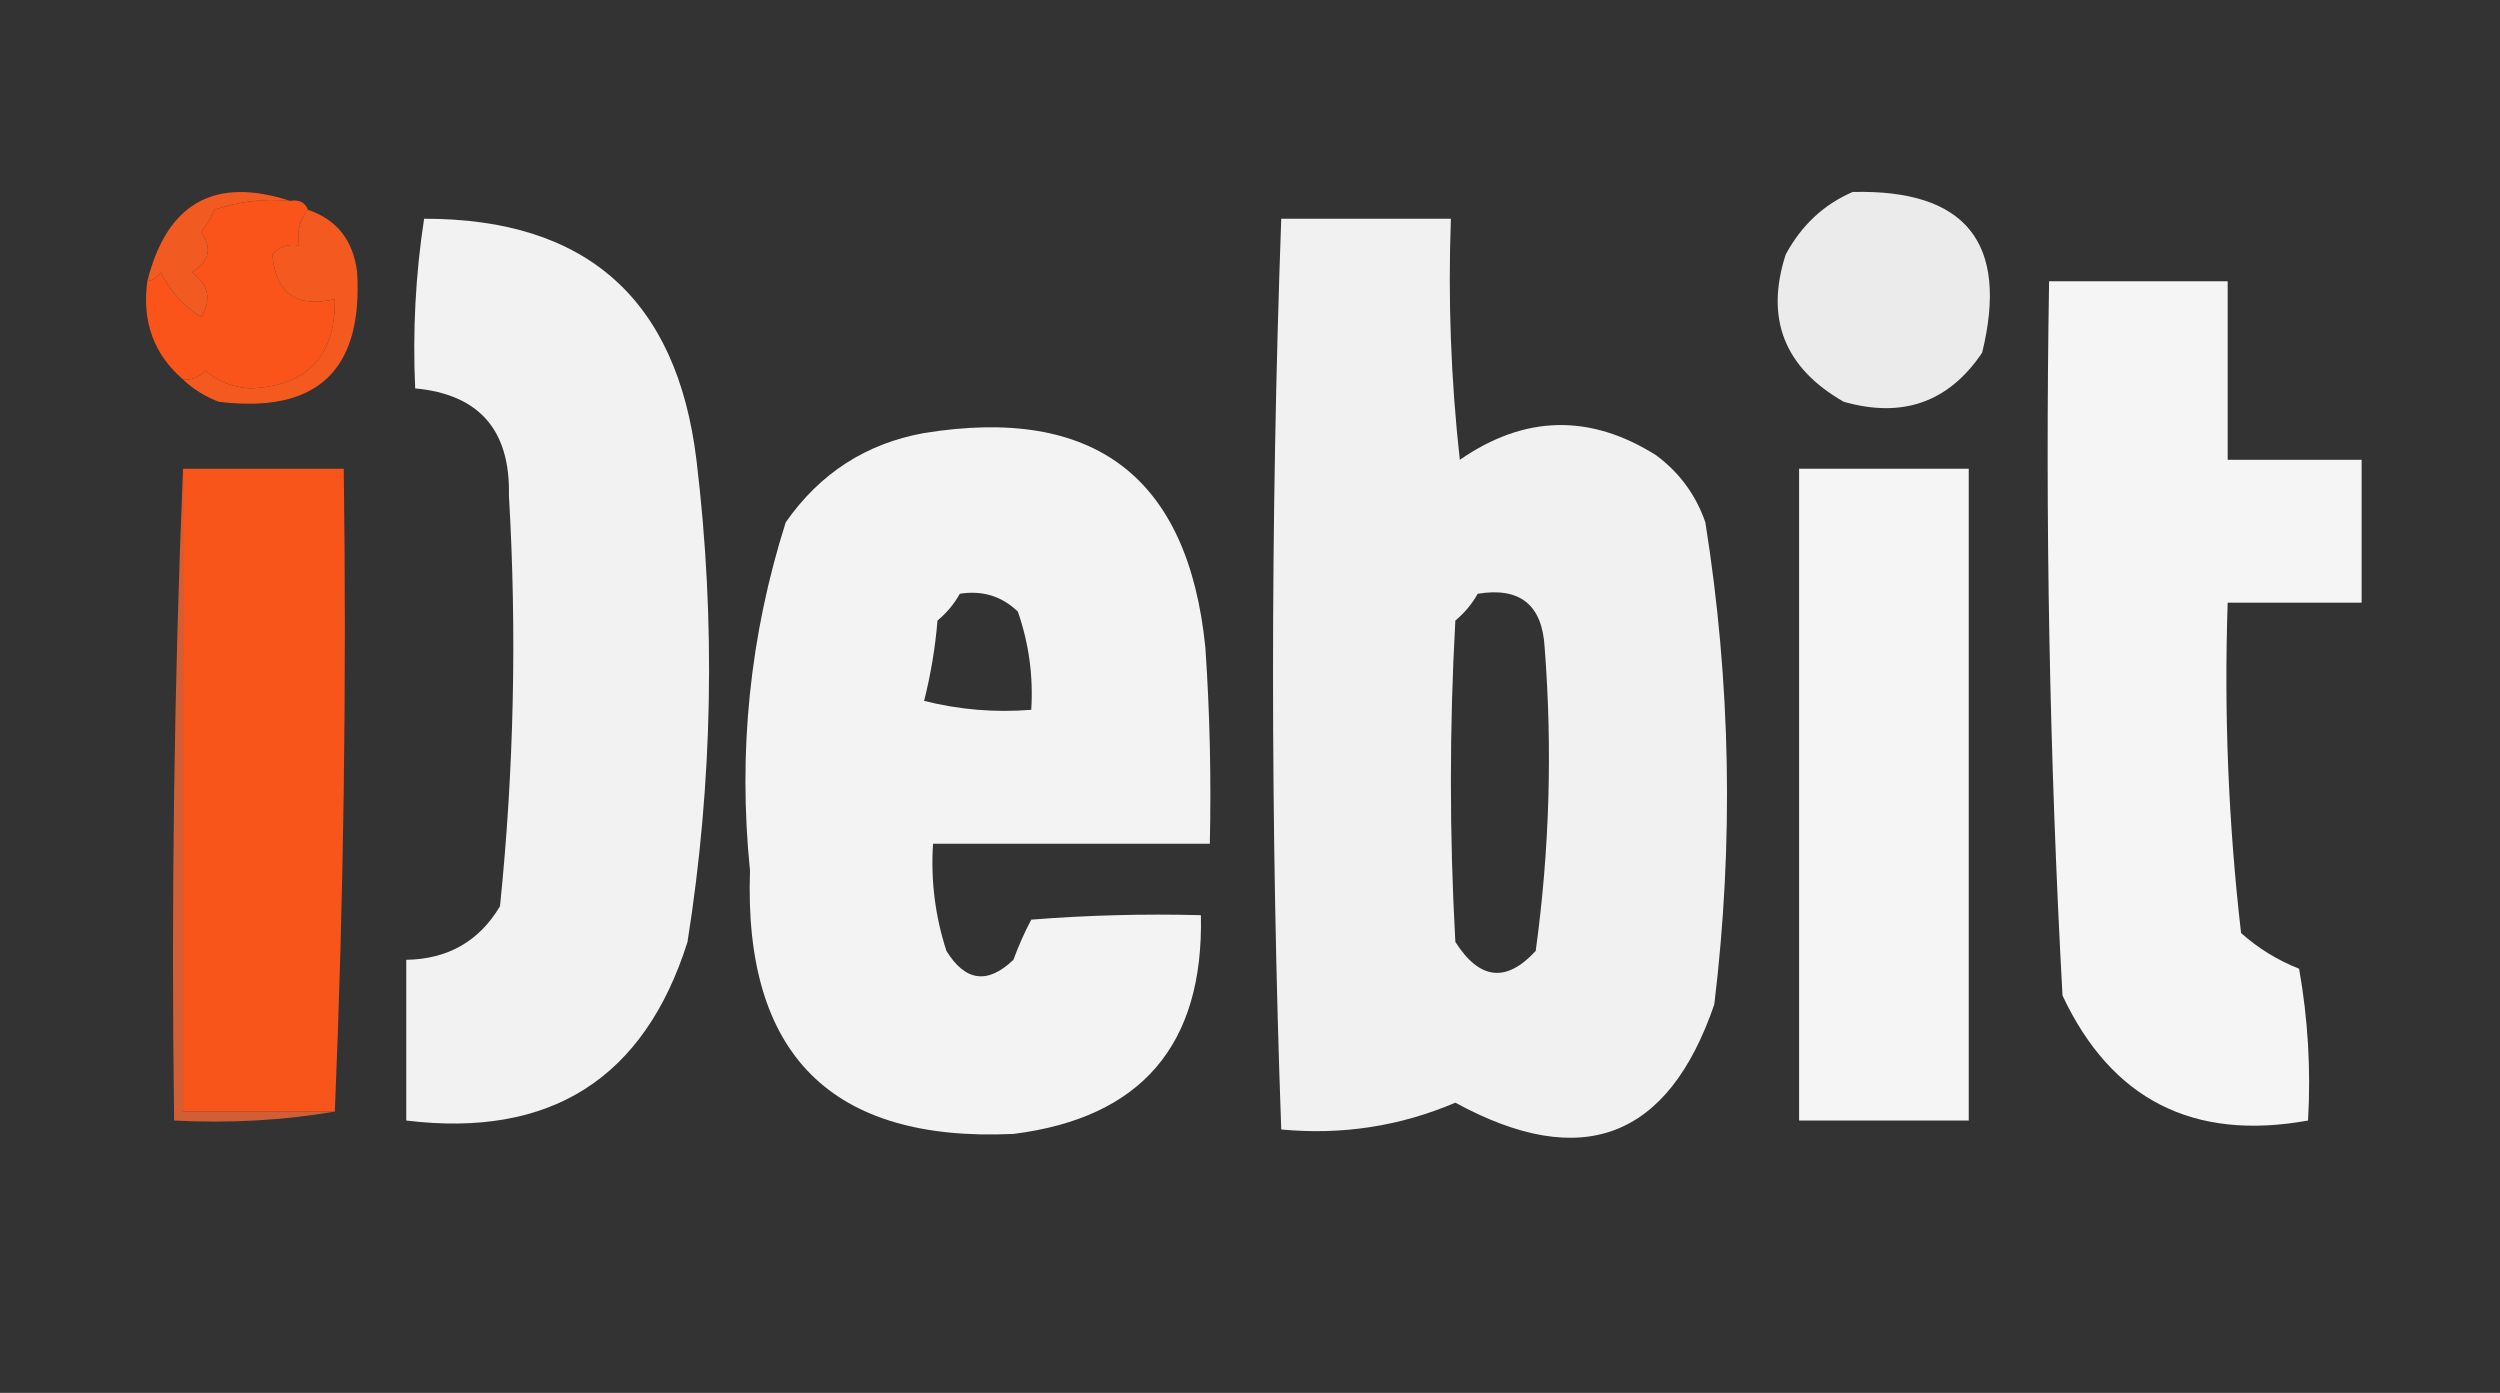
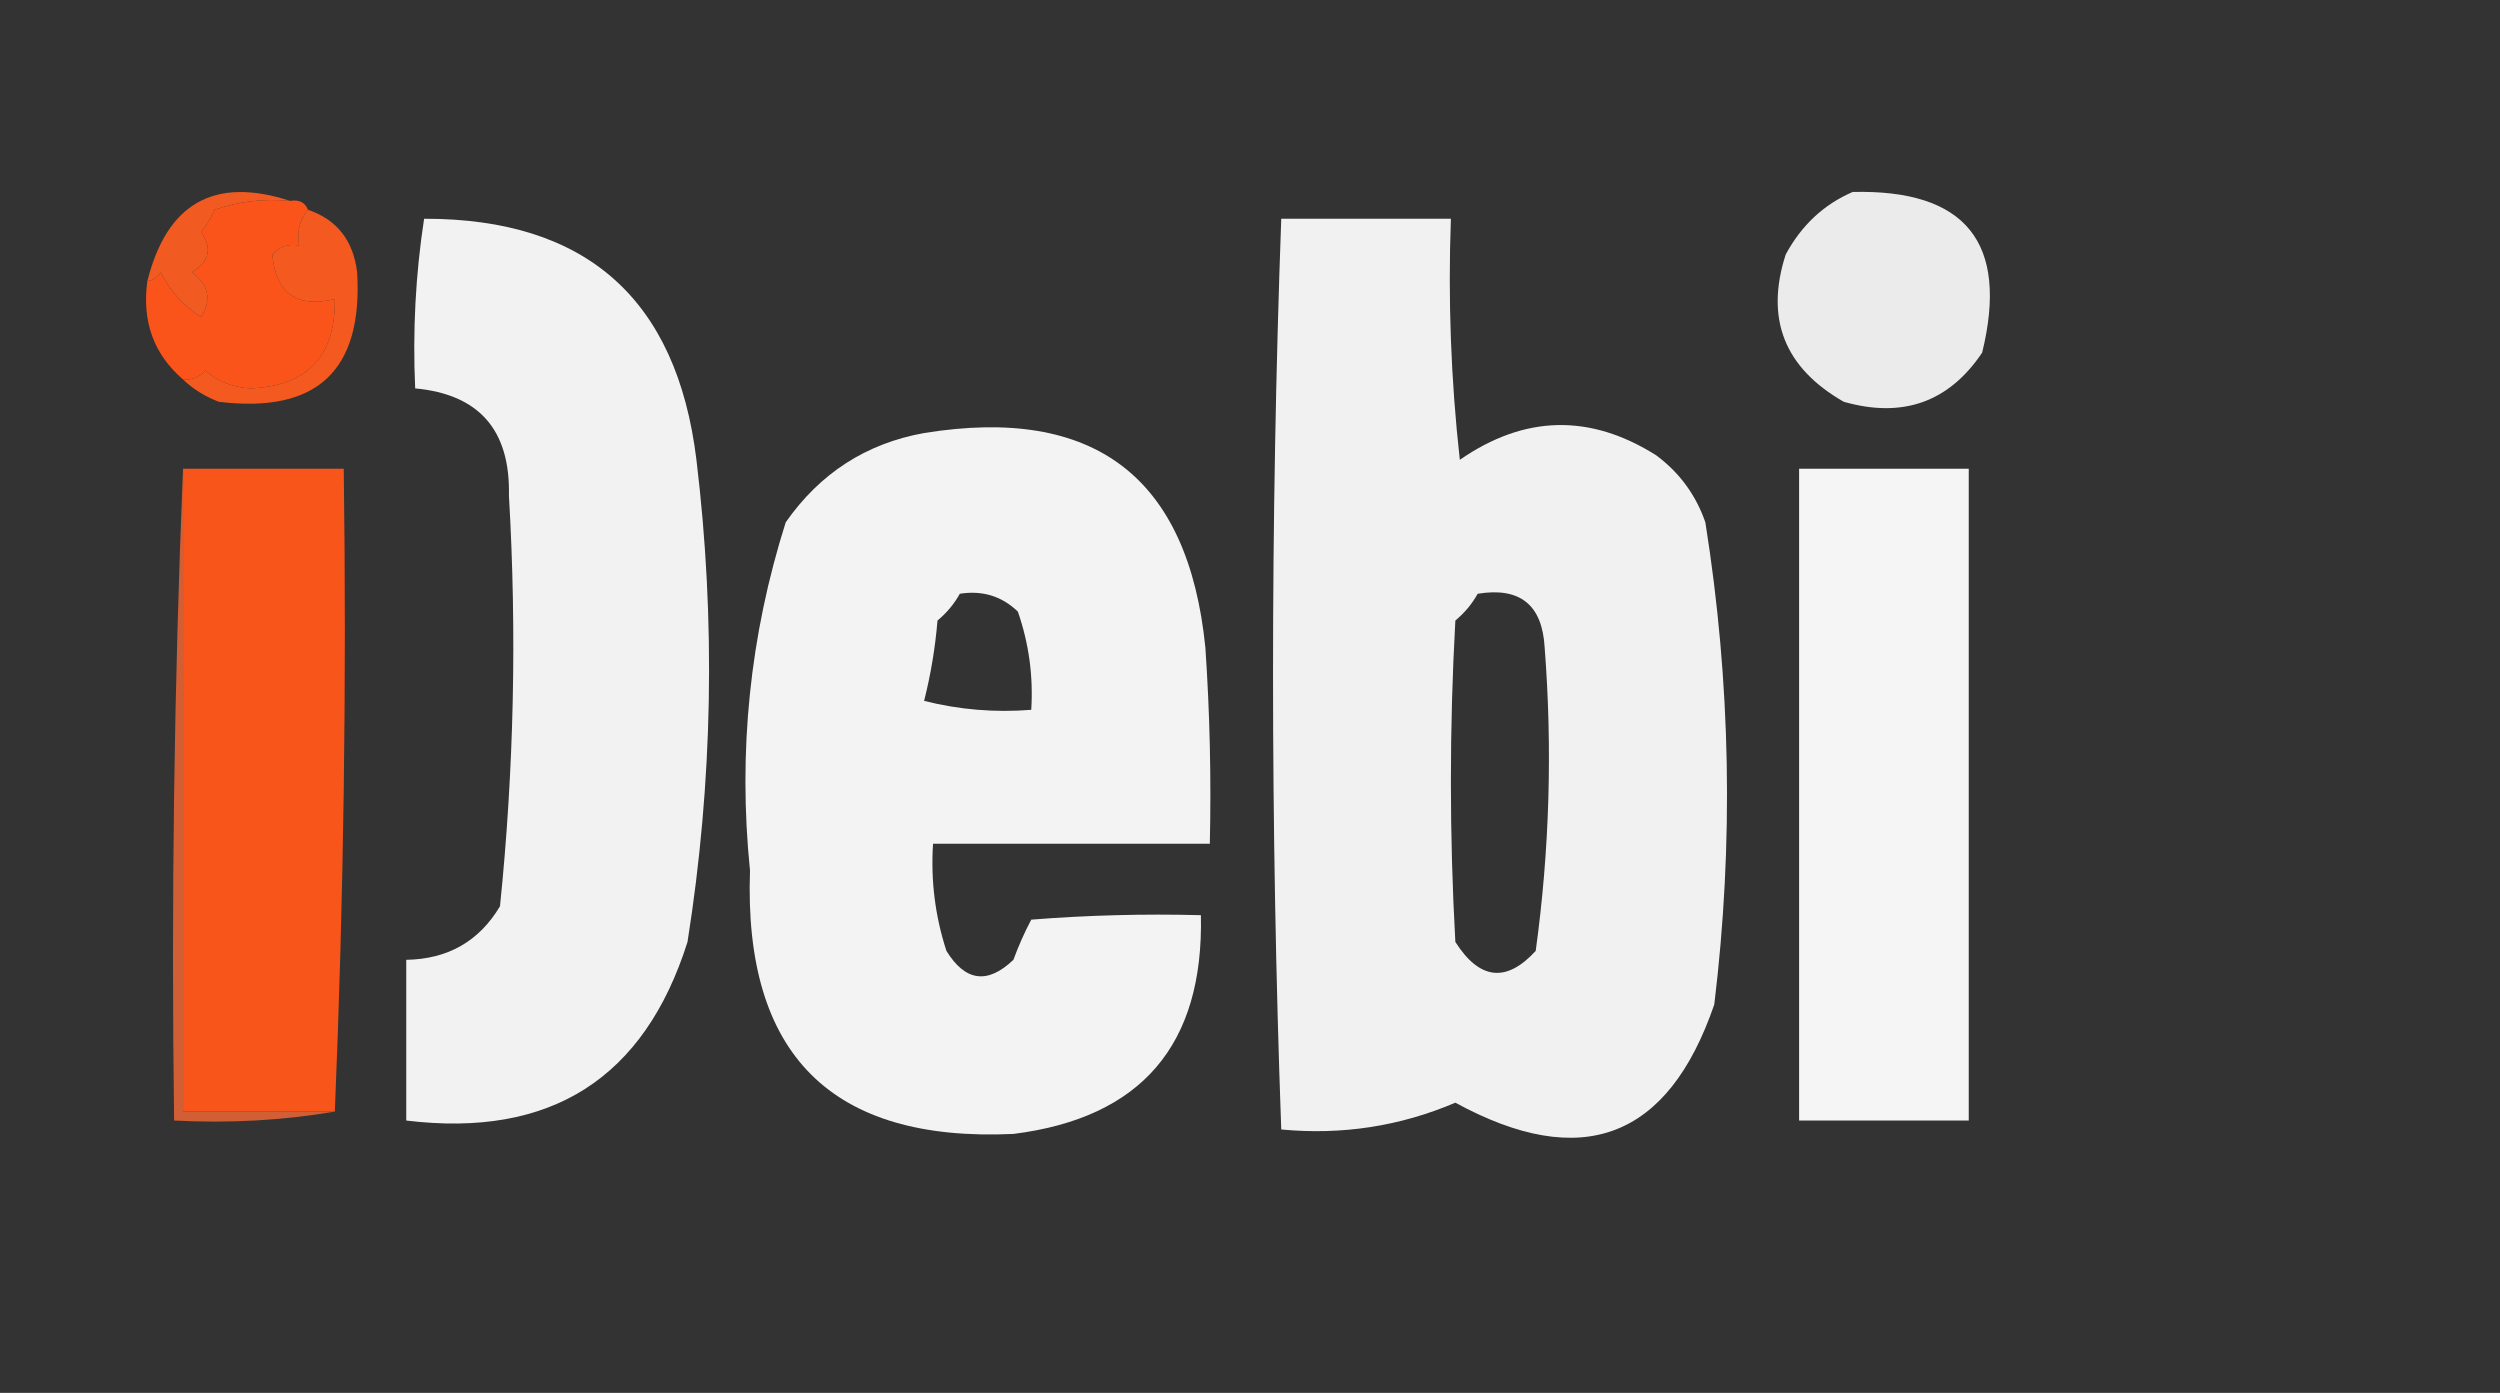
<svg xmlns="http://www.w3.org/2000/svg" version="1.1" width="280px" height="156px" style="shape-rendering:geometricPrecision; text-rendering:geometricPrecision; image-rendering:optimizeQuality; fill-rule:evenodd; clip-rule:evenodd">
  <rect width="100%" height="100%" fill="#333333" stroke="none" />
  <g>
    <path style="opacity:0.902" fill="#fefefe" d="M 207.5,21.5 C 220.179,21.193 225.012,27.193 222,39.5C 218.268,45.046 213.101,46.879 206.5,45C 199.847,41.195 197.68,35.695 200,28.5C 201.767,25.228 204.267,22.895 207.5,21.5 Z" />
  </g>
  <g>
    <path style="opacity:0.995" fill="#fc551c" d="M 32.5,22.5 C 33.492,22.328 34.158,22.662 34.5,23.5C 33.566,24.568 33.232,25.901 33.5,27.5C 32.325,27.281 31.325,27.614 30.5,28.5C 30.886,32.85 33.219,34.517 37.5,33.5C 37.579,39.921 34.412,43.255 28,43.5C 26.019,43.371 24.353,42.704 23,41.5C 22.329,42.252 21.496,42.586 20.5,42.5C 17.222,39.678 15.889,36.011 16.5,31.5C 17.117,31.389 17.617,31.056 18,30.5C 19.041,32.585 20.541,34.252 22.5,35.5C 23.735,33.602 23.401,31.935 21.5,30.5C 23.476,29.251 23.809,27.751 22.5,26C 23.126,25.25 23.626,24.416 24,23.5C 26.719,22.556 29.552,22.223 32.5,22.5 Z" />
  </g>
  <g>
    <path style="opacity:0.94" fill="#fefefe" d="M 47.5,24.5 C 65.638,24.47 75.804,33.47 78,51.5C 80.177,69.549 79.844,87.549 77,105.5C 72.163,120.802 61.663,127.469 45.5,125.5C 45.5,119.5 45.5,113.5 45.5,107.5C 50.165,107.421 53.665,105.421 56,101.5C 57.566,86.207 57.899,70.874 57,55.5C 57.162,48.168 53.662,44.168 46.5,43.5C 46.209,37.077 46.542,30.744 47.5,24.5 Z" />
  </g>
  <g>
    <path style="opacity:0.933" fill="#fefffe" d="M 143.5,24.5 C 149.833,24.5 156.167,24.5 162.5,24.5C 162.168,33.525 162.502,42.525 163.5,51.5C 170.748,46.48 178.082,46.313 185.5,51C 188.106,52.938 189.939,55.438 191,58.5C 193.857,76.444 194.19,94.444 192,112.5C 186.834,127.56 177.167,131.227 163,123.5C 156.787,126.147 150.287,127.147 143.5,126.5C 142.274,92.436 142.274,58.436 143.5,24.5 Z M 165.5,66.5 C 170.227,65.727 172.727,67.727 173,72.5C 173.883,83.883 173.55,95.217 172,106.5C 168.711,110.088 165.711,109.755 163,105.5C 162.333,93.5 162.333,81.5 163,69.5C 164.045,68.627 164.878,67.627 165.5,66.5 Z" />
  </g>
  <g>
    <path style="opacity:0.998" fill="#f45a1f" d="M 34.5,23.5 C 37.735,24.595 39.568,26.928 40,30.5C 40.656,41.51 35.489,46.343 24.5,45C 22.934,44.392 21.6,43.559 20.5,42.5C 21.496,42.586 22.329,42.252 23,41.5C 24.353,42.704 26.019,43.371 28,43.5C 34.412,43.255 37.579,39.921 37.5,33.5C 33.219,34.517 30.886,32.85 30.5,28.5C 31.325,27.614 32.325,27.281 33.5,27.5C 33.232,25.901 33.566,24.568 34.5,23.5 Z" />
  </g>
  <g>
    <path style="opacity:1" fill="#f15a21" d="M 32.5,22.5 C 29.552,22.223 26.719,22.556 24,23.5C 23.626,24.416 23.126,25.25 22.5,26C 23.809,27.751 23.476,29.251 21.5,30.5C 23.401,31.935 23.735,33.602 22.5,35.5C 20.541,34.252 19.041,32.585 18,30.5C 17.617,31.056 17.117,31.389 16.5,31.5C 18.694,22.739 24.027,19.739 32.5,22.5 Z" />
  </g>
  <g>
-     <path style="opacity:0.953" fill="#fefffe" d="M 229.5,31.5 C 236.167,31.5 242.833,31.5 249.5,31.5C 249.5,38.167 249.5,44.833 249.5,51.5C 254.5,51.5 259.5,51.5 264.5,51.5C 264.5,56.833 264.5,62.167 264.5,67.5C 259.5,67.5 254.5,67.5 249.5,67.5C 249.082,79.895 249.582,92.228 251,104.5C 252.916,106.209 255.082,107.543 257.5,108.5C 258.495,114.128 258.829,119.794 258.5,125.5C 245.644,127.823 236.477,123.156 231,111.5C 229.545,84.876 229.045,58.21 229.5,31.5 Z" />
-   </g>
+     </g>
  <g>
    <path style="opacity:0.943" fill="#fefefe" d="M 103.5,48.5 C 122.57,45.415 133.07,53.415 135,72.5C 135.5,79.826 135.666,87.159 135.5,94.5C 125.167,94.5 114.833,94.5 104.5,94.5C 104.234,98.605 104.734,102.605 106,106.5C 108.112,109.929 110.612,110.262 113.5,107.5C 114.074,105.941 114.74,104.441 115.5,103C 121.825,102.5 128.158,102.334 134.5,102.5C 134.829,117.034 127.829,125.201 113.5,127C 93.109,127.943 83.276,118.109 84,97.5C 82.647,84.196 83.98,71.196 88,58.5C 91.841,53.003 97.008,49.669 103.5,48.5 Z M 107.5,66.5 C 110.044,66.104 112.211,66.771 114,68.5C 115.237,72.06 115.737,75.727 115.5,79.5C 111.445,79.824 107.445,79.491 103.5,78.5C 104.244,75.557 104.744,72.557 105,69.5C 106.045,68.627 106.878,67.627 107.5,66.5 Z" />
  </g>
  <g>
    <path style="opacity:0.976" fill="#fc561a" d="M 20.5,52.5 C 26.5,52.5 32.5,52.5 38.5,52.5C 38.831,76.672 38.498,100.672 37.5,124.5C 31.833,124.5 26.167,124.5 20.5,124.5C 20.5,100.5 20.5,76.5 20.5,52.5 Z" />
  </g>
  <g>
    <path style="opacity:0.949" fill="#fefffe" d="M 201.5,52.5 C 207.833,52.5 214.167,52.5 220.5,52.5C 220.5,76.833 220.5,101.167 220.5,125.5C 214.167,125.5 207.833,125.5 201.5,125.5C 201.5,101.167 201.5,76.833 201.5,52.5 Z" />
  </g>
  <g>
    <path style="opacity:0.938" fill="#dc6137" d="M 20.5,52.5 C 20.5,76.5 20.5,100.5 20.5,124.5C 26.167,124.5 31.833,124.5 37.5,124.5C 31.69,125.49 25.69,125.823 19.5,125.5C 19.169,100.994 19.502,76.661 20.5,52.5 Z" />
  </g>
</svg>